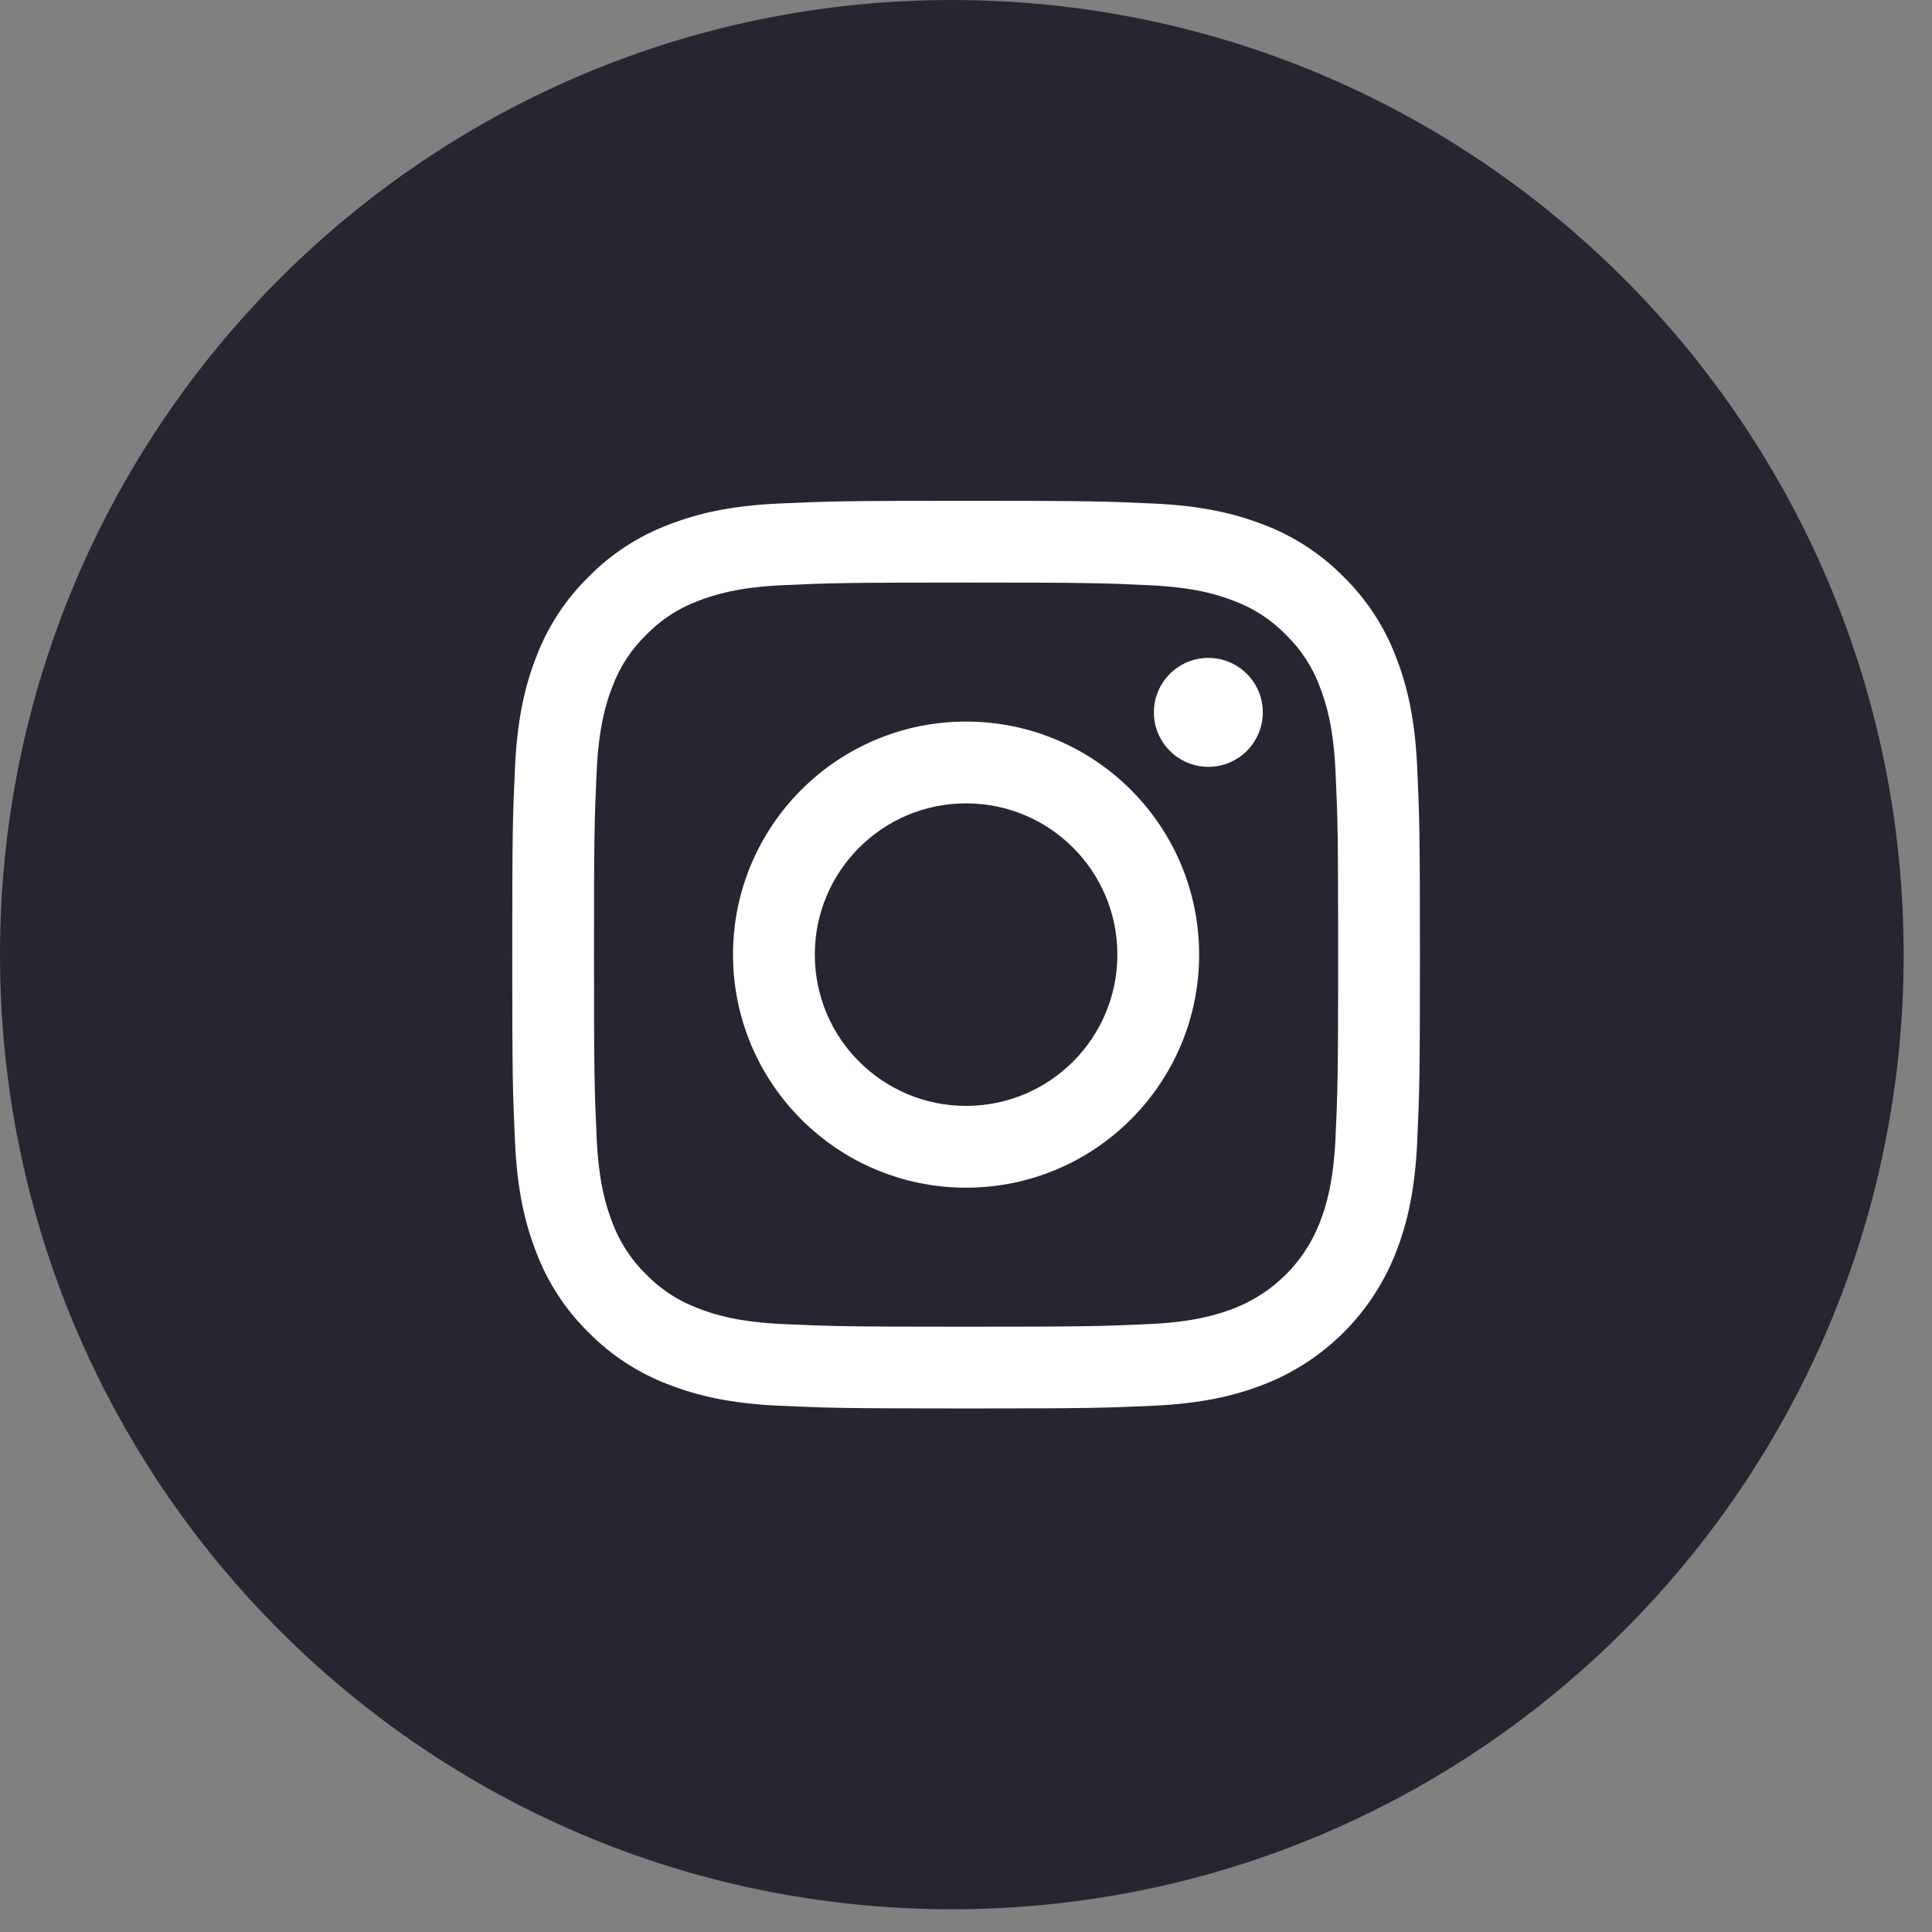
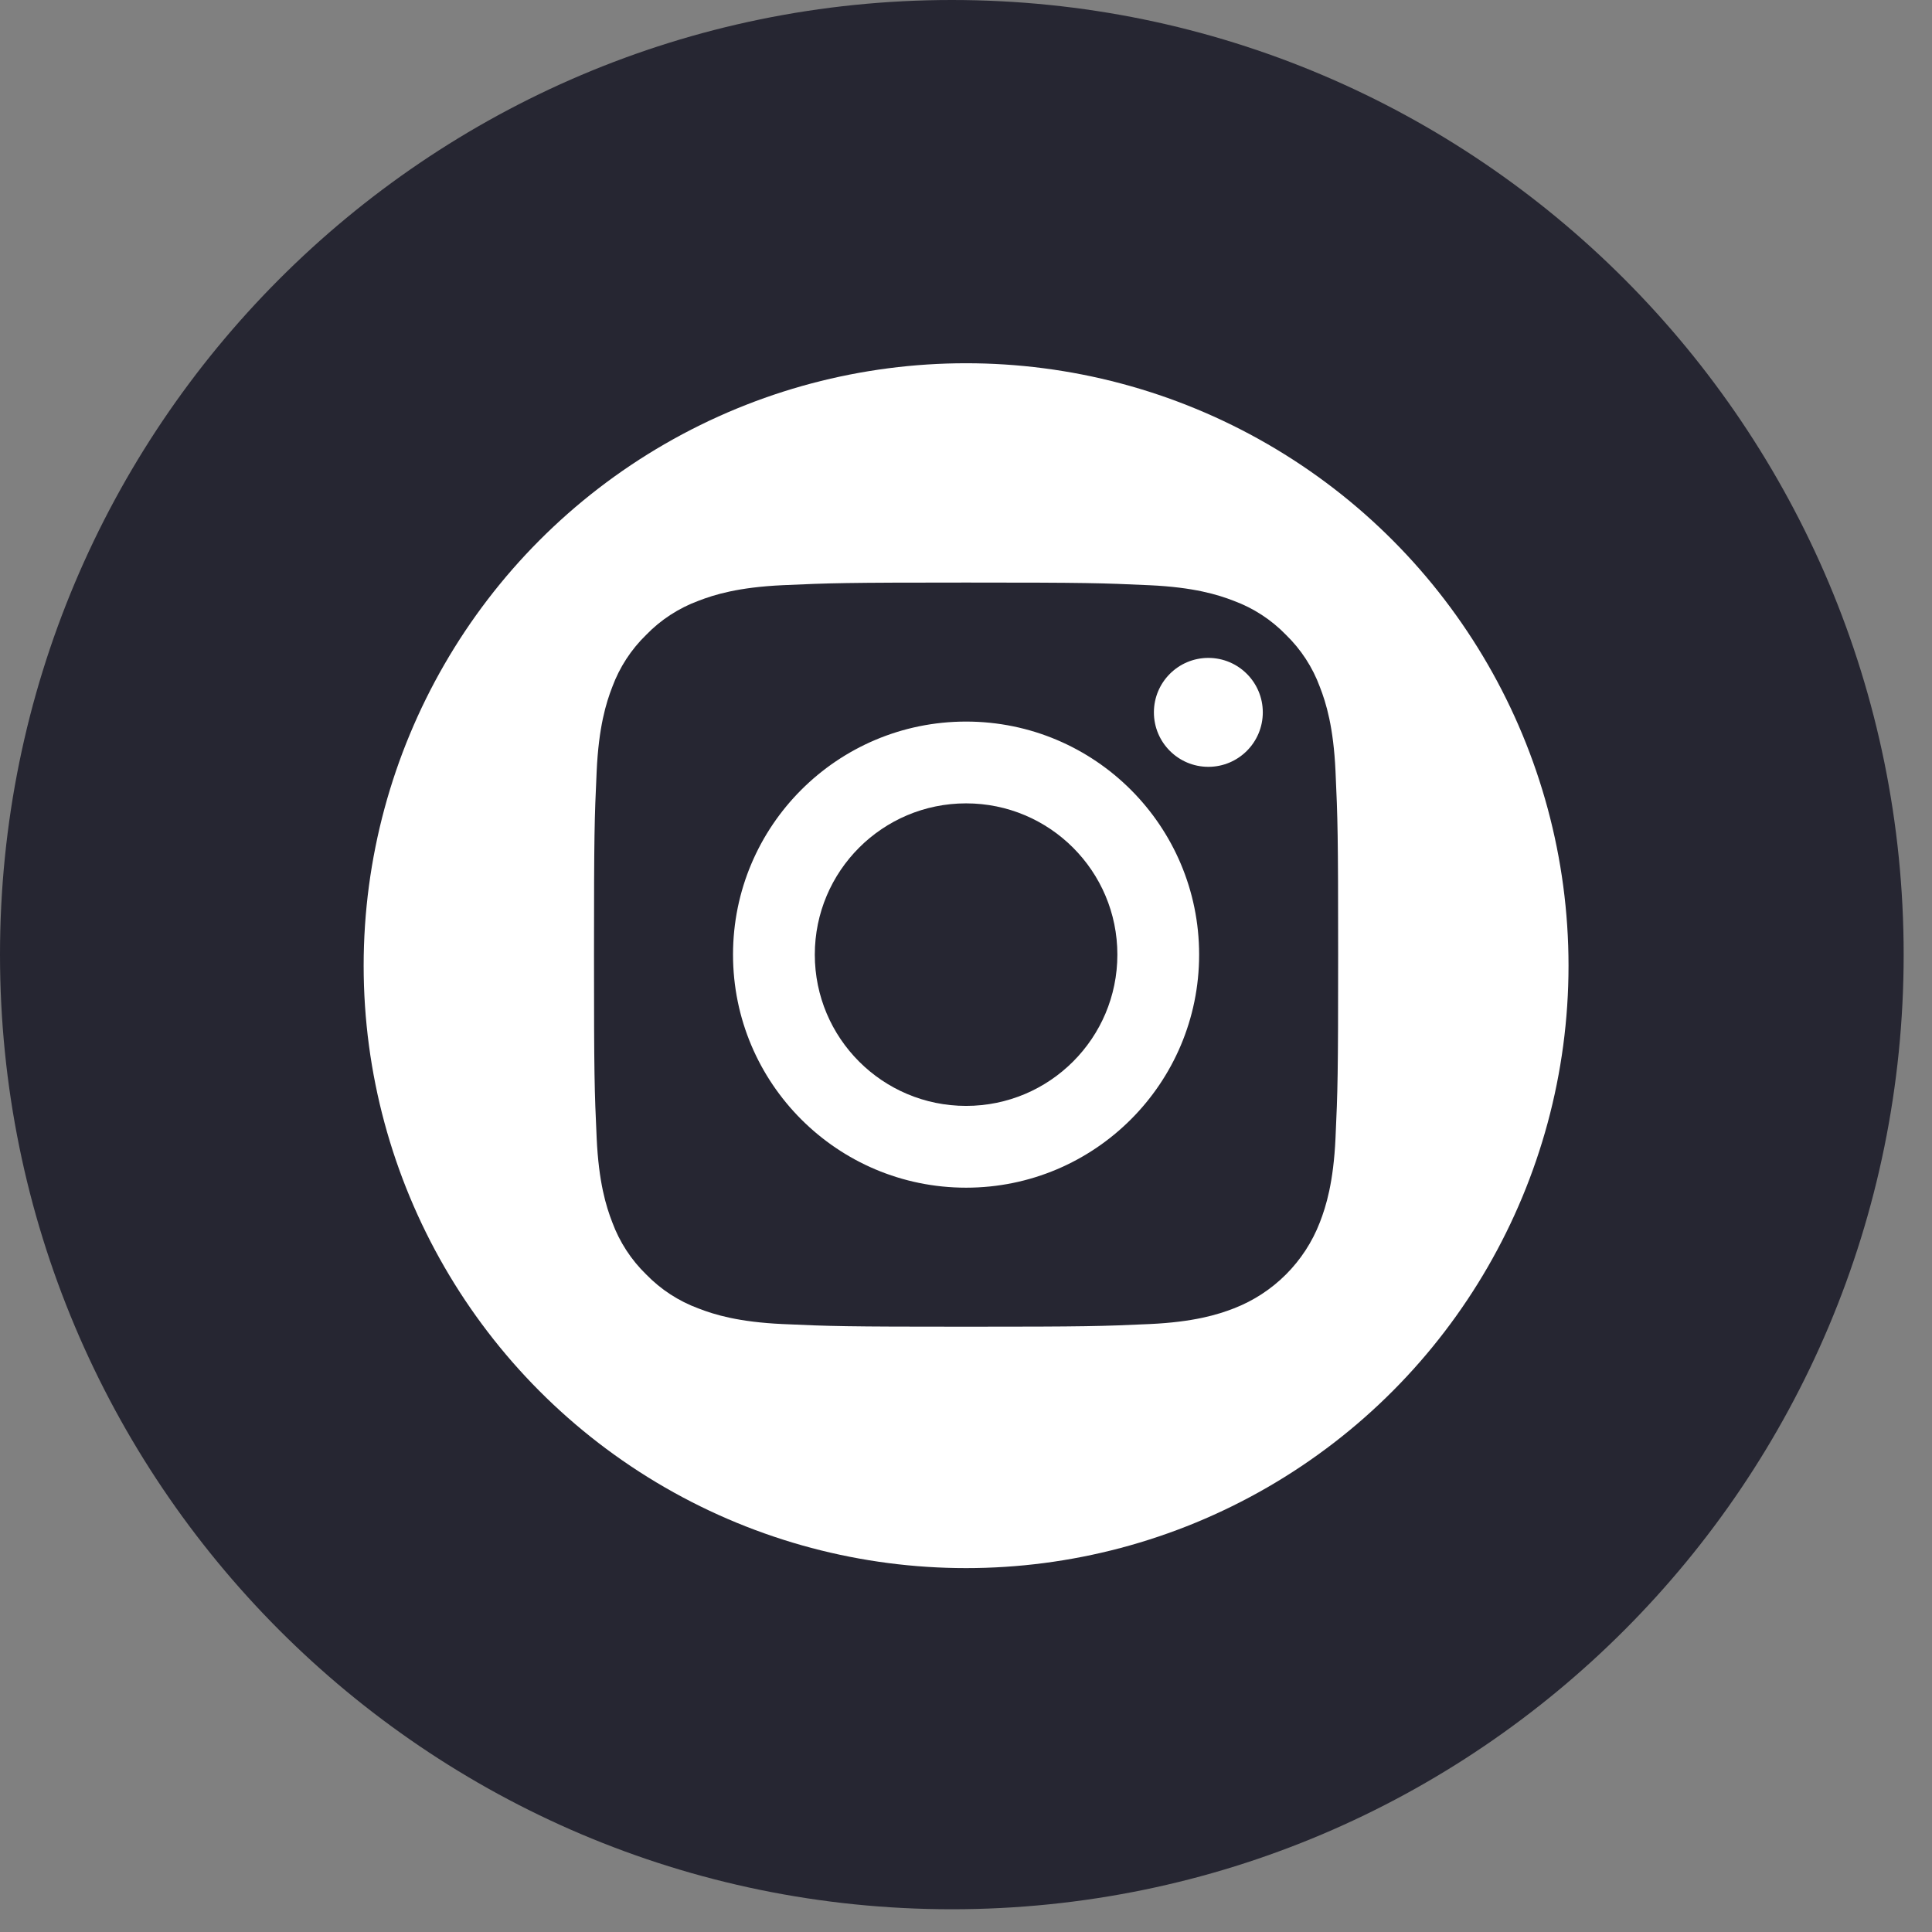
<svg xmlns="http://www.w3.org/2000/svg" width="66" height="66" viewBox="0 0 66 66" fill="none">
  <rect x="0" y="0" width="66" height="66" fill="#808080" stroke="none" />
  <path d="M32.516 0C14.559 0 0 14.601 0 32.611C0 50.622 14.559 65.223 32.516 65.223C50.474 65.223 65.032 50.622 65.032 32.611C65.032 14.601 50.474 0 32.516 0Z" fill="#262632" />
  <circle cx="33.003" cy="32.989" r="20.58" fill="white" />
  <path d="M38.171 32.611C38.171 35.466 35.857 37.779 33.003 37.779C30.149 37.779 27.835 35.466 27.835 32.611C27.835 29.757 30.149 27.444 33.003 27.444C35.857 27.444 38.171 29.757 38.171 32.611Z" fill="#262632" />
-   <path d="M45.089 23.468C44.841 22.794 44.444 22.185 43.929 21.685C43.429 21.17 42.82 20.774 42.147 20.525C41.6 20.313 40.78 20.061 39.268 19.992C37.633 19.917 37.143 19.901 33.003 19.901C28.863 19.901 28.373 19.917 26.738 19.991C25.226 20.061 24.405 20.313 23.859 20.525C23.186 20.774 22.576 21.17 22.077 21.685C21.562 22.185 21.165 22.794 20.916 23.468C20.704 24.014 20.452 24.835 20.383 26.347C20.308 27.982 20.292 28.472 20.292 32.612C20.292 36.751 20.308 37.242 20.383 38.877C20.452 40.389 20.704 41.209 20.916 41.755C21.165 42.429 21.561 43.038 22.076 43.538C22.576 44.053 23.185 44.449 23.859 44.698C24.405 44.91 25.226 45.163 26.738 45.232C28.373 45.306 28.863 45.322 33.003 45.322C37.143 45.322 37.633 45.306 39.268 45.232C40.779 45.163 41.6 44.91 42.147 44.698C43.499 44.176 44.568 43.108 45.089 41.755C45.301 41.209 45.554 40.389 45.623 38.877C45.698 37.242 45.713 36.751 45.713 32.612C45.713 28.472 45.698 27.982 45.623 26.347C45.554 24.835 45.302 24.014 45.089 23.468ZM33.003 40.573C28.606 40.573 25.041 37.008 25.041 32.611C25.041 28.214 28.606 24.65 33.003 24.65C37.4 24.65 40.964 28.214 40.964 32.611C40.964 37.008 37.4 40.573 33.003 40.573ZM41.279 26.196C40.252 26.196 39.419 25.363 39.419 24.335C39.419 23.308 40.252 22.475 41.279 22.475C42.306 22.475 43.139 23.308 43.139 24.335C43.139 25.363 42.306 26.196 41.279 26.196Z" fill="#262632" />
-   <path d="M33.003 5.611C18.094 5.611 6.003 17.702 6.003 32.611C6.003 47.521 18.094 59.611 33.003 59.611C47.913 59.611 60.003 47.521 60.003 32.611C60.003 17.702 47.913 5.611 33.003 5.611ZM48.414 39.003C48.339 40.654 48.076 41.781 47.693 42.767C46.888 44.849 45.241 46.496 43.159 47.301C42.173 47.684 41.046 47.946 39.396 48.022C37.742 48.097 37.214 48.115 33.004 48.115C28.793 48.115 28.265 48.097 26.611 48.022C24.961 47.946 23.834 47.684 22.848 47.301C21.813 46.912 20.876 46.302 20.102 45.513C19.313 44.739 18.703 43.801 18.314 42.767C17.931 41.781 17.668 40.654 17.593 39.004C17.517 37.35 17.499 36.822 17.499 32.611C17.499 28.401 17.517 27.873 17.593 26.22C17.668 24.569 17.93 23.442 18.313 22.456C18.702 21.422 19.313 20.484 20.102 19.71C20.876 18.921 21.813 18.311 22.848 17.922C23.834 17.538 24.961 17.276 26.611 17.201C28.265 17.126 28.793 17.108 33.003 17.108C37.214 17.108 37.742 17.126 39.395 17.201C41.046 17.276 42.172 17.538 43.159 17.921C44.193 18.311 45.13 18.921 45.905 19.71C46.694 20.485 47.304 21.422 47.693 22.456C48.077 23.442 48.339 24.569 48.414 26.22C48.489 27.873 48.507 28.401 48.507 32.611C48.507 36.822 48.489 37.35 48.414 39.003Z" fill="#262632" />
+   <path d="M45.089 23.468C44.841 22.794 44.444 22.185 43.929 21.685C43.429 21.17 42.82 20.774 42.147 20.525C41.6 20.313 40.78 20.061 39.268 19.992C37.633 19.917 37.143 19.901 33.003 19.901C28.863 19.901 28.373 19.917 26.738 19.991C25.226 20.061 24.405 20.313 23.859 20.525C23.186 20.774 22.576 21.17 22.077 21.685C21.562 22.185 21.165 22.794 20.916 23.468C20.704 24.014 20.452 24.835 20.383 26.347C20.308 27.982 20.292 28.472 20.292 32.612C20.292 36.751 20.308 37.242 20.383 38.877C20.452 40.389 20.704 41.209 20.916 41.755C21.165 42.429 21.561 43.038 22.076 43.538C22.576 44.053 23.185 44.449 23.859 44.698C24.405 44.91 25.226 45.163 26.738 45.232C28.373 45.306 28.863 45.322 33.003 45.322C37.143 45.322 37.633 45.306 39.268 45.232C40.779 45.163 41.6 44.91 42.147 44.698C43.499 44.176 44.568 43.108 45.089 41.755C45.301 41.209 45.554 40.389 45.623 38.877C45.698 37.242 45.713 36.751 45.713 32.612C45.713 28.472 45.698 27.982 45.623 26.347C45.554 24.835 45.302 24.014 45.089 23.468ZM33.003 40.573C28.606 40.573 25.041 37.008 25.041 32.611C25.041 28.214 28.606 24.65 33.003 24.65C37.4 24.65 40.964 28.214 40.964 32.611C40.964 37.008 37.4 40.573 33.003 40.573M41.279 26.196C40.252 26.196 39.419 25.363 39.419 24.335C39.419 23.308 40.252 22.475 41.279 22.475C42.306 22.475 43.139 23.308 43.139 24.335C43.139 25.363 42.306 26.196 41.279 26.196Z" fill="#262632" />
</svg>